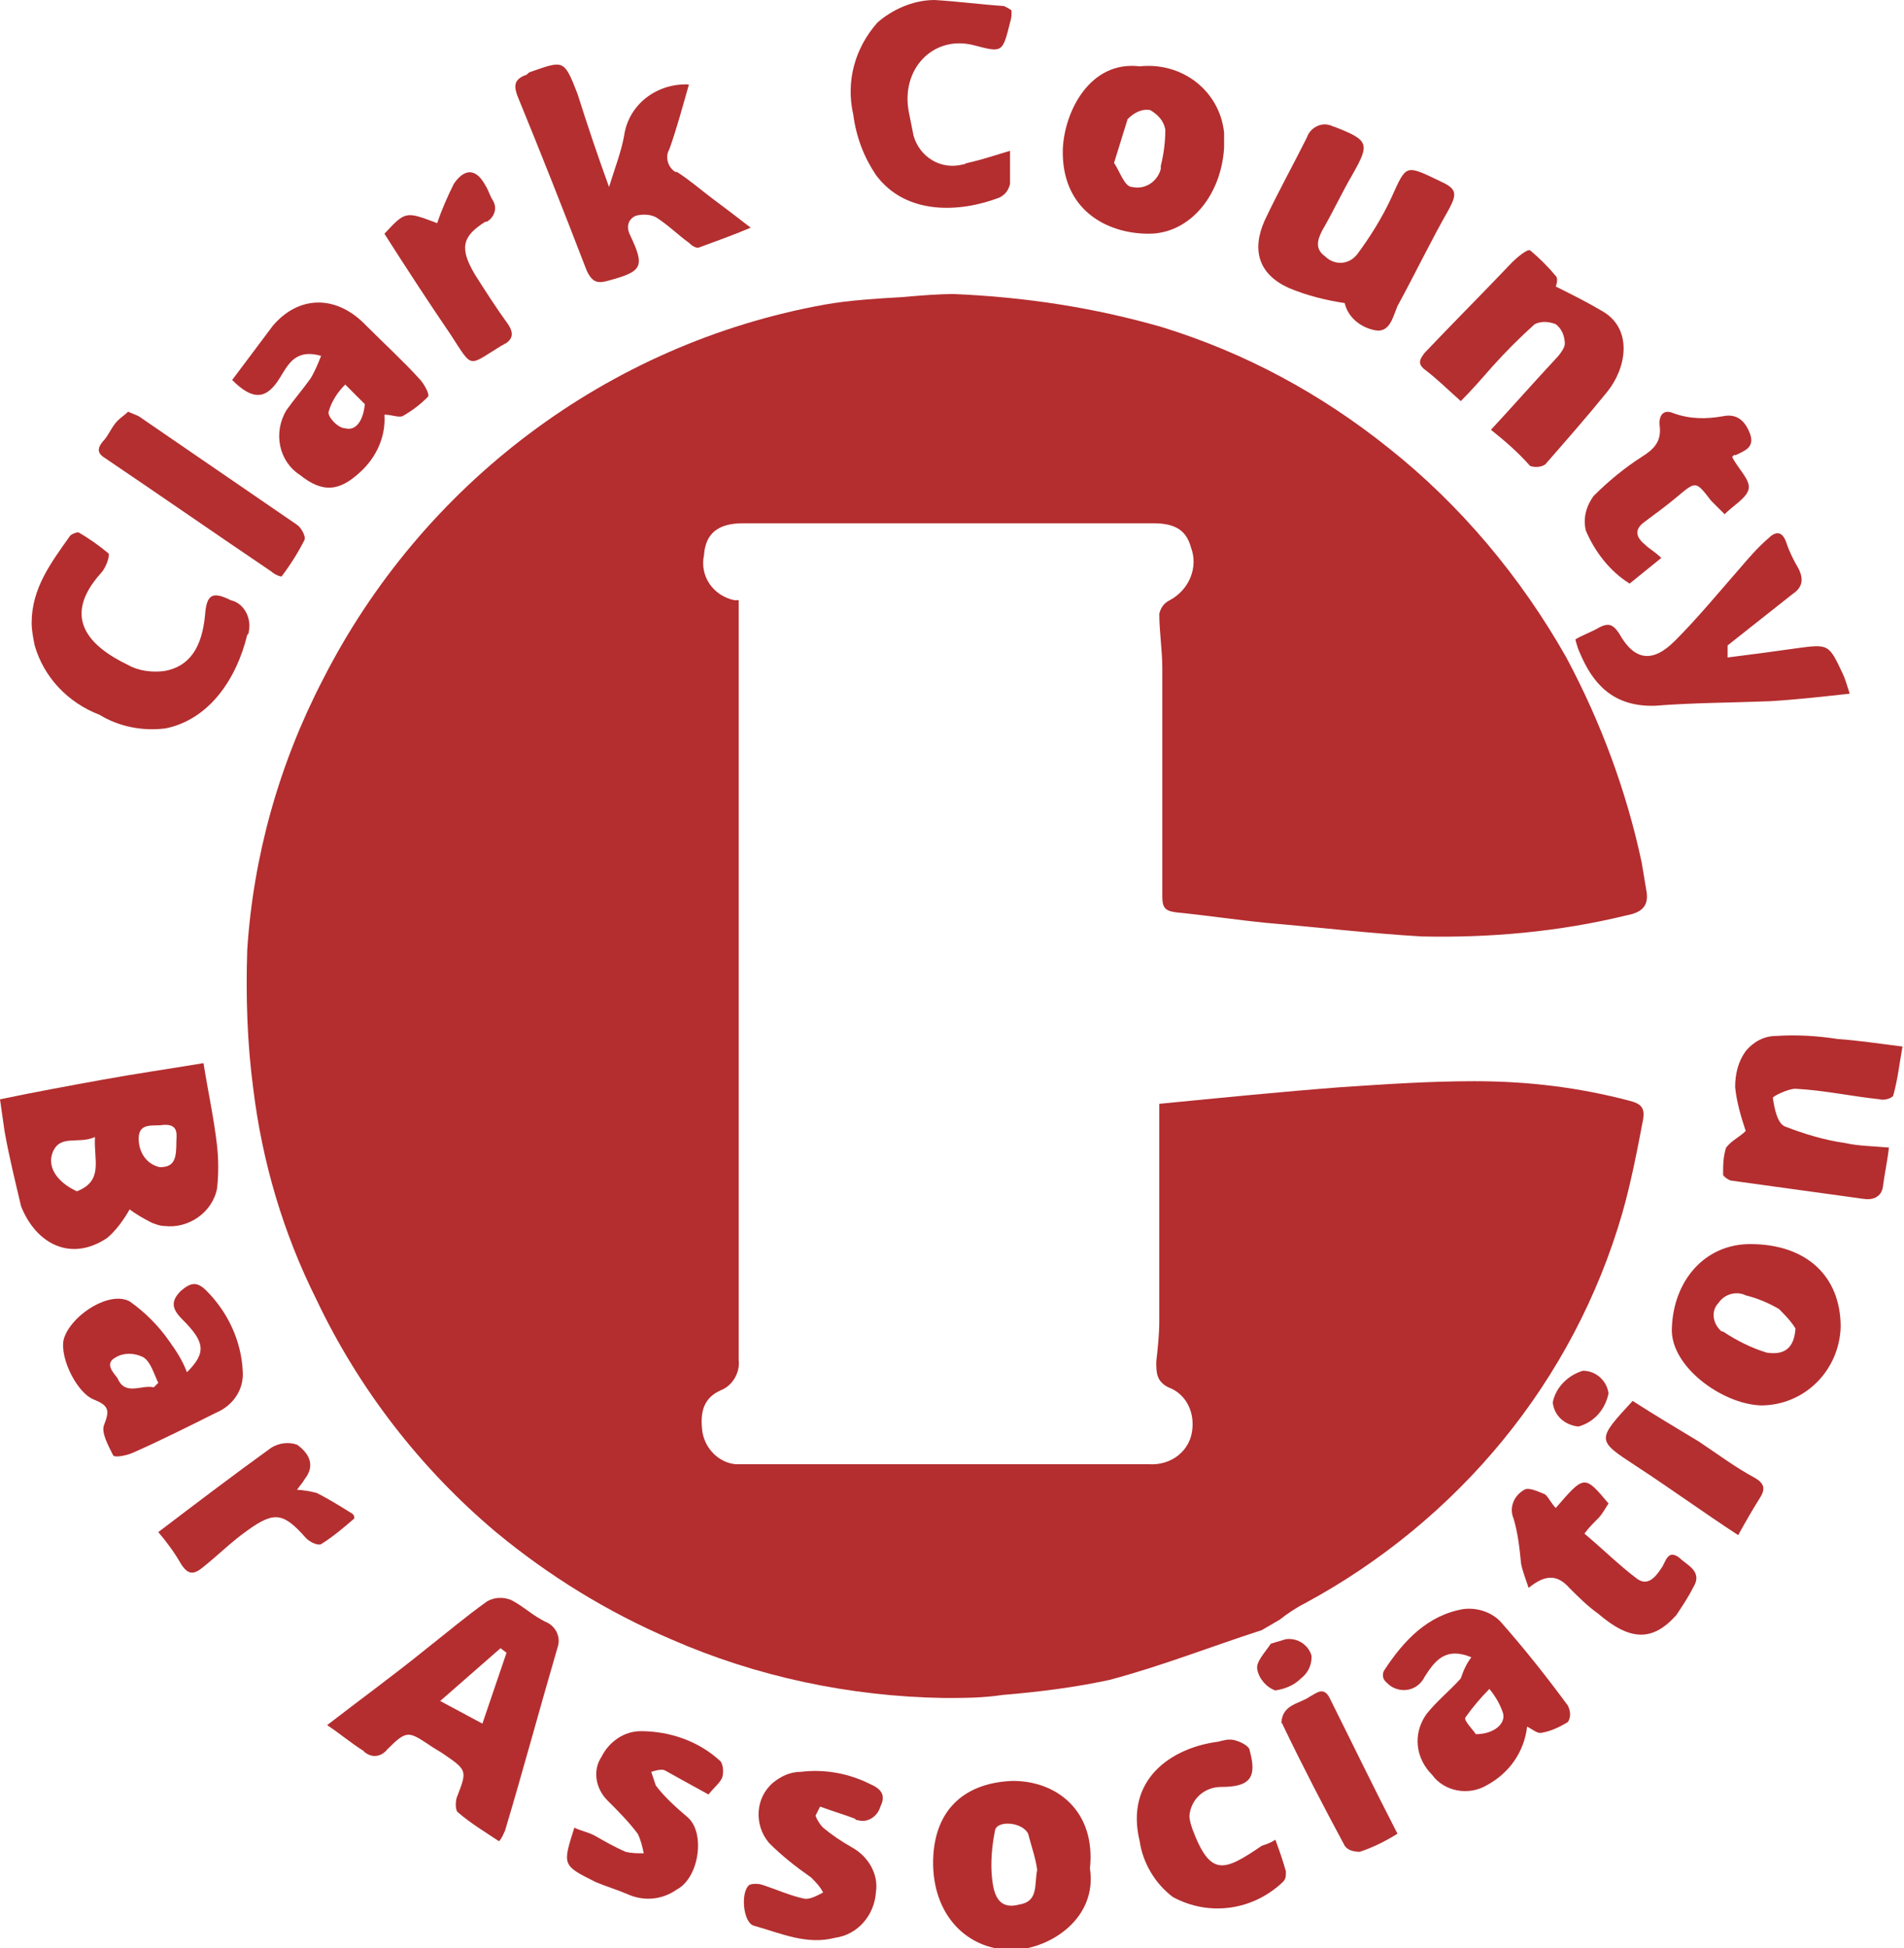
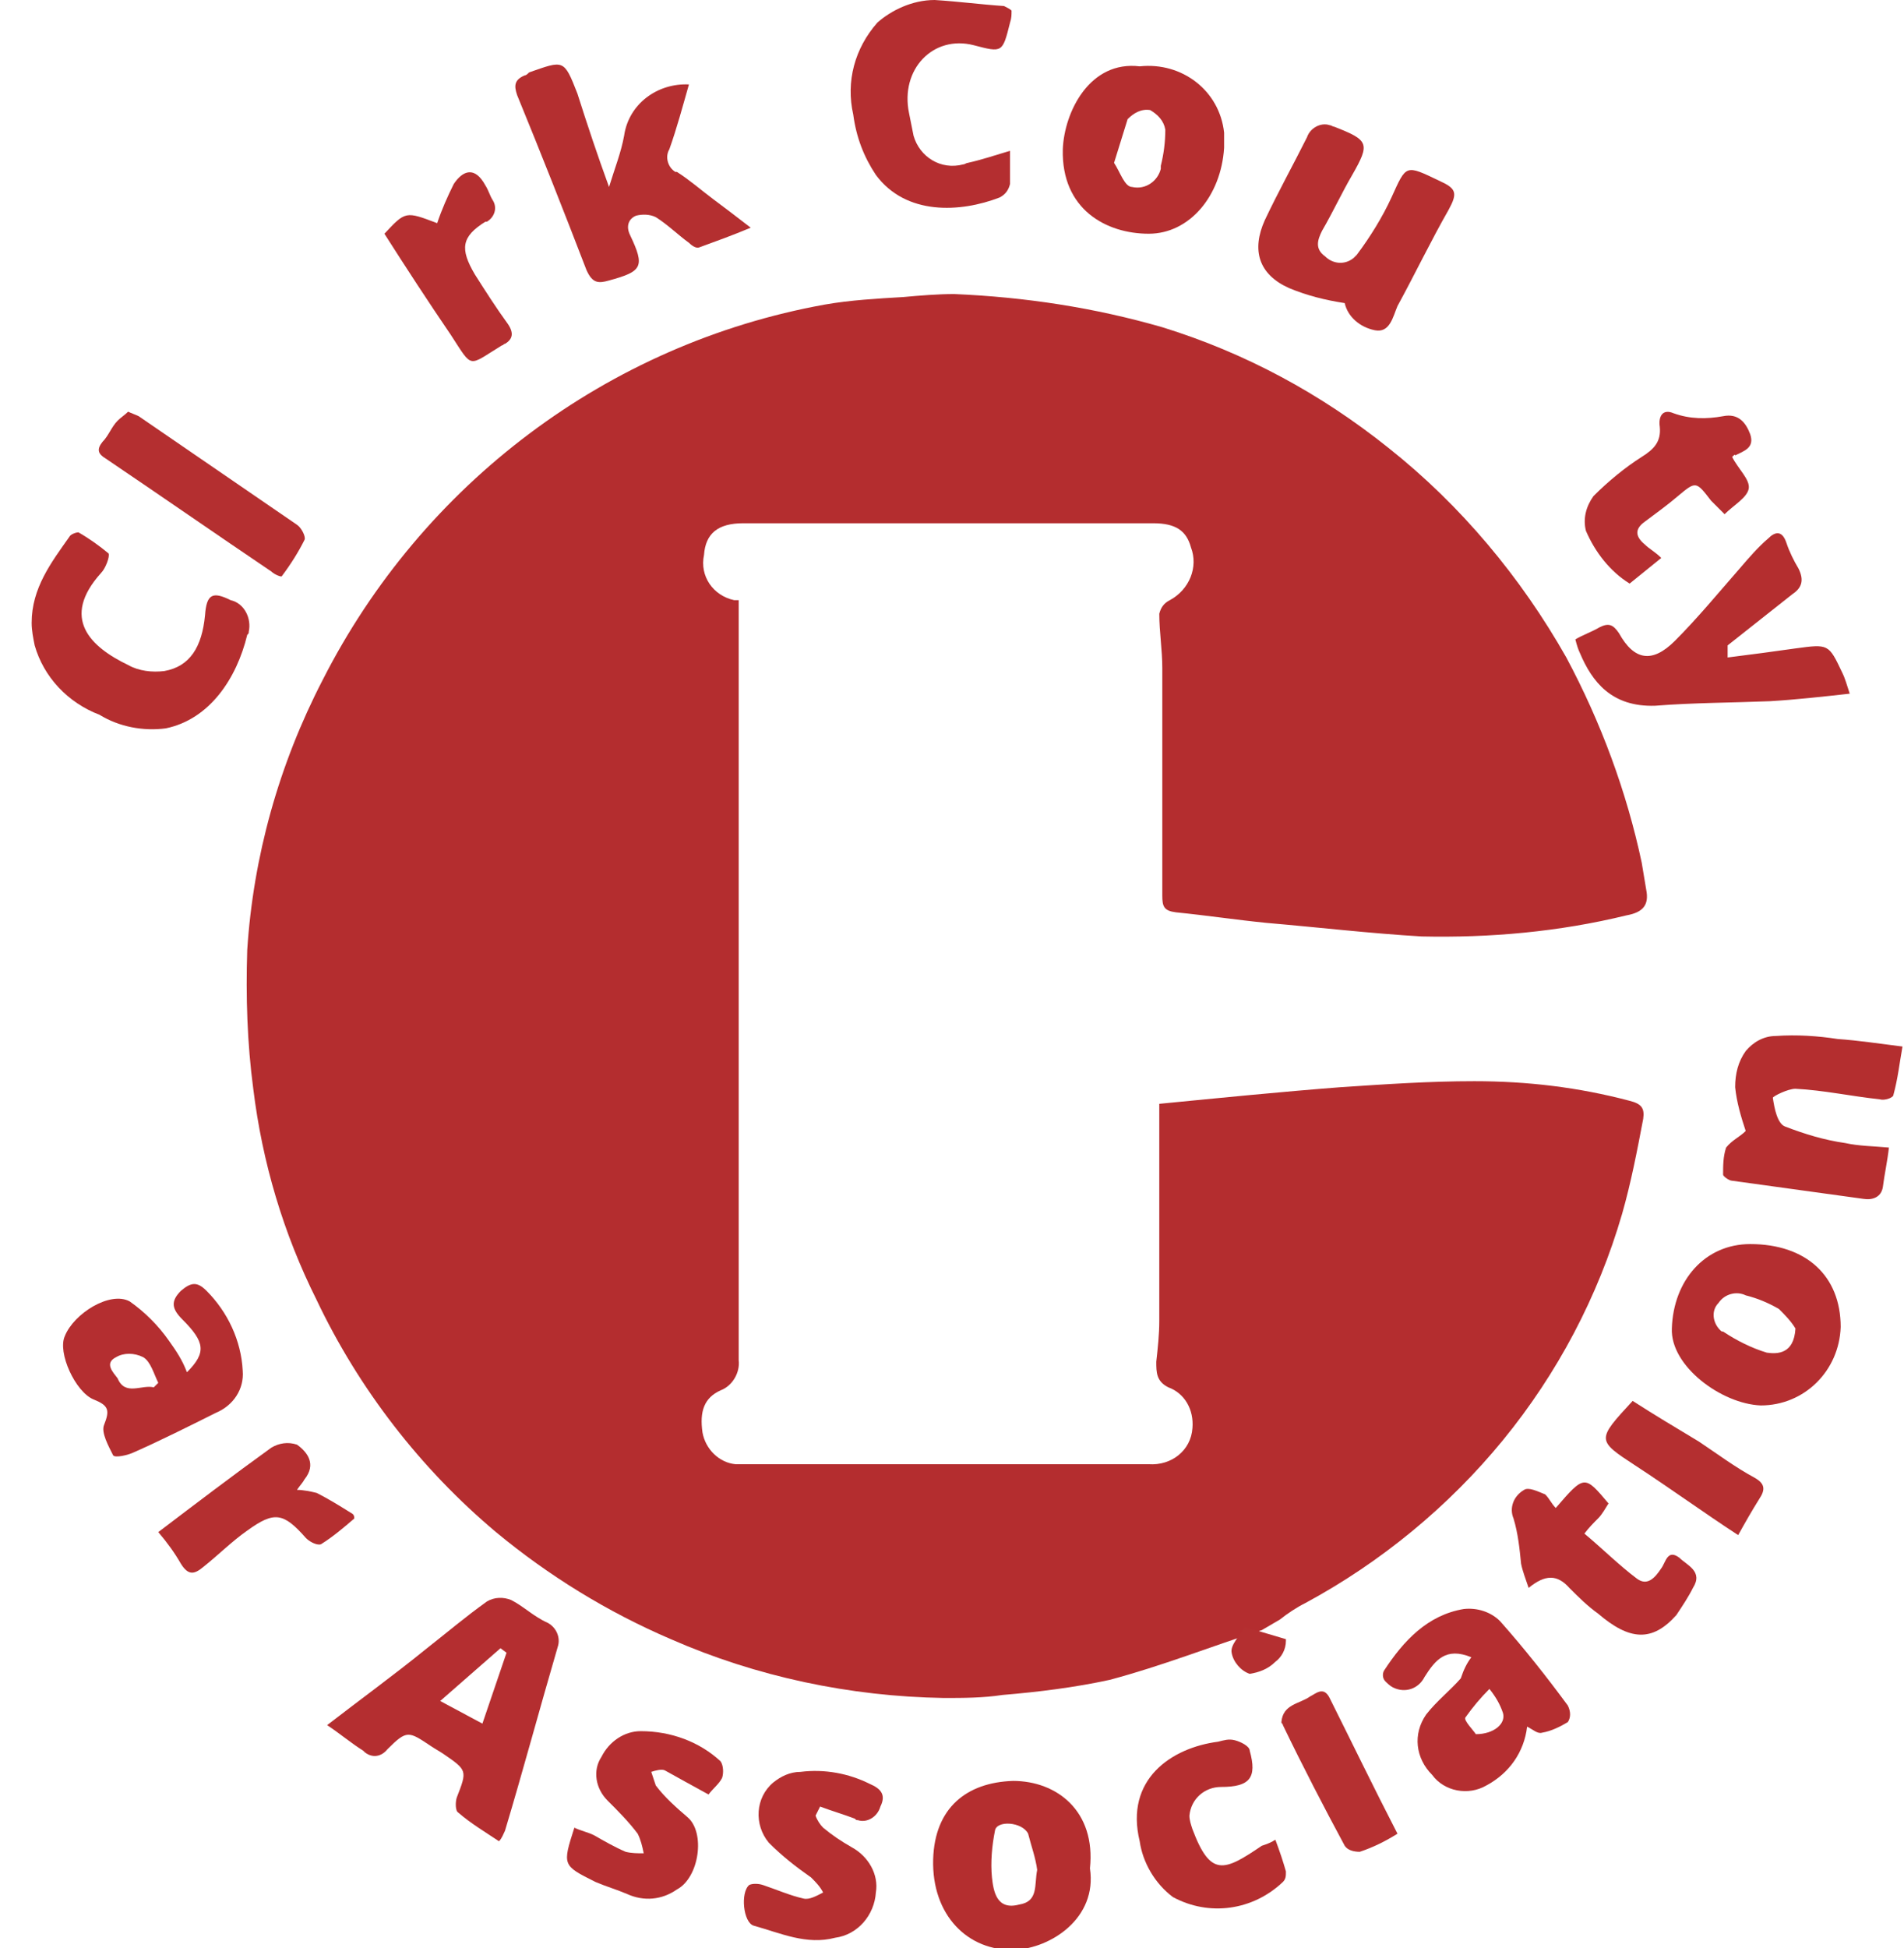
<svg xmlns="http://www.w3.org/2000/svg" version="1.1" id="Group_252" x="0px" y="0px" width="126.3px" height="129.2px" viewBox="0 0 126.3 129.2" enable-background="new 0 0 126.3 129.2" xml:space="preserve">
  <g id="Group_251">
    <path id="Path_1016" fill="#B42D2F" d="M83.7,108.1c-3.4,1.1-6.7,2.4-10.1,3.3c-2.3,0.5-4.7,0.8-7.1,1c-1.3,0.2-2.6,0.2-3.9,0.2   c-6.2-0.1-12.4-1.4-18.1-3.9c-4.2-1.8-8.1-4.2-11.6-7.1c-5-4.2-9.1-9.5-11.9-15.4c-2.2-4.4-3.6-9.1-4.2-14c-0.4-3-0.5-6.1-0.4-9.2   c0.4-6.2,2.1-12.3,5-17.9c6.6-13,18.9-22.3,33.3-24.9c1.7-0.3,3.5-0.4,5.2-0.5c1.1-0.1,2.3-0.2,3.4-0.2c4.7,0.2,9.3,0.9,13.8,2.2   c5.5,1.7,10.5,4.4,15,8c4.8,3.8,8.8,8.6,11.8,13.9c2.3,4.3,4,8.9,5,13.6c0.1,0.6,0.2,1.2,0.3,1.8c0.2,1-0.2,1.5-1.3,1.7   c-4.5,1.1-9.1,1.5-13.6,1.4c-3.4-0.2-6.8-0.6-10.3-0.9c-2-0.2-4-0.5-6-0.7c-0.8-0.1-0.9-0.4-0.9-1.1c0-5,0-10.1,0-15.1   c0-1.2-0.2-2.4-0.2-3.6c0.1-0.4,0.3-0.7,0.7-0.9c1.3-0.7,1.9-2.2,1.4-3.5c-0.3-1.1-1-1.6-2.5-1.6c-9.1,0-18.1,0-27.2,0   c-1.7,0-2.5,0.7-2.6,2.1c-0.3,1.4,0.6,2.7,2,3c0.1,0,0.2,0,0.3,0v1c0,16.5,0,32.9,0,49.4c0.1,0.8-0.4,1.7-1.2,2   c-1.1,0.5-1.4,1.4-1.2,2.8c0.2,1.1,1.1,2,2.2,2.1c2.1,0,4.3,0,6.4,0c7,0,14,0,21,0c1.5,0.1,2.8-0.9,2.9-2.4   c0.1-1.2-0.5-2.3-1.6-2.7c-0.8-0.4-0.8-1-0.8-1.7c0.1-0.9,0.2-1.8,0.2-2.7c0-4.5,0-9,0-13.5v-0.9c4.1-0.4,8.1-0.8,12-1.1   c3-0.2,5.9-0.4,8.9-0.4c3.5,0,6.9,0.4,10.3,1.3c0.8,0.2,1,0.5,0.9,1.2c-0.4,2.1-0.8,4.2-1.4,6.3c-1.6,5.5-4.3,10.6-7.9,15   c-3.6,4.4-8.1,8.1-13.1,10.8c-0.6,0.3-1.2,0.7-1.7,1.1L83.7,108.1" />
-     <path id="Path_1017" fill="#B42E2F" d="M0,72.9c2.4-0.5,4.6-0.9,6.8-1.3c2.2-0.4,4.3-0.7,6.7-1.1c0.3,1.9,0.7,3.7,0.9,5.5   c0.1,0.9,0.1,1.9,0,2.8c-0.3,1.6-1.9,2.7-3.5,2.5c-0.3,0-0.5-0.1-0.8-0.2c-0.6-0.3-1.1-0.6-1.5-0.9c-0.4,0.7-0.9,1.4-1.5,1.9   c-2.4,1.6-4.7,0.4-5.7-2.1C1,78.3,0.6,76.7,0.3,75C0.2,74.3,0.1,73.6,0,72.9 M6.3,75.4c-1.1,0.5-2.3-0.2-2.8,1   c-0.4,1,0.3,2,1.6,2.6C6.9,78.3,6.2,76.9,6.3,75.4 M11.7,75.7c0-0.4,0.2-1.2-0.9-1.1c-0.6,0.1-1.6-0.2-1.6,0.9   c0,0.9,0.5,1.7,1.4,1.9C11.6,77.4,11.7,76.8,11.7,75.7" />
    <path id="Path_1018" fill="#B42E30" d="M21.7,114.4c2.2-1.7,4.4-3.3,6.5-5c1.4-1.1,2.7-2.2,4.1-3.2c0.5-0.3,1.1-0.3,1.6-0.1   c0.8,0.4,1.5,1.1,2.4,1.5c0.6,0.3,0.9,1,0.7,1.6c-1.2,4.1-2.3,8.2-3.5,12.2c-0.1,0.2-0.2,0.5-0.4,0.7c-0.9-0.6-1.9-1.2-2.7-1.9   c-0.2-0.1-0.2-0.7-0.1-1c0.7-1.8,0.7-1.8-0.9-2.9c-0.3-0.2-0.5-0.3-0.8-0.5c-1.5-1-1.6-1.1-2.9,0.2c-0.4,0.5-1,0.6-1.5,0.2   c0,0-0.1-0.1-0.1-0.1C23.3,115.6,22.6,115,21.7,114.4 M33.6,109.6l-0.4-0.3l-4,3.5l2.8,1.5L33.6,109.6" />
    <path id="Path_1019" fill="#B42F30" d="M40.4,12.4c0.4-1.3,0.8-2.3,1-3.4c0.3-2.1,2.2-3.5,4.3-3.4c-0.4,1.4-0.8,2.9-1.3,4.3   c-0.3,0.5-0.1,1.2,0.4,1.5c0,0,0,0,0.1,0c0.8,0.5,1.6,1.2,2.4,1.8s1.6,1.2,2.5,1.9c-1.2,0.5-2.3,0.9-3.4,1.3   c-0.2,0.1-0.5-0.1-0.7-0.3c-0.7-0.5-1.4-1.2-2.2-1.7c-0.4-0.2-0.9-0.2-1.3-0.1c-0.5,0.2-0.7,0.7-0.4,1.3c1,2.1,0.8,2.4-1.4,3   c-0.7,0.2-1.1,0.2-1.5-0.7c-1.5-3.9-3-7.7-4.6-11.6c-0.2-0.6-0.2-1,0.5-1.3c0.1,0,0.2-0.1,0.3-0.2c2.3-0.8,2.3-0.9,3.2,1.4   C39,8.4,39.6,10.2,40.4,12.4" />
    <path id="Path_1020" fill="#B42E2F" d="M114.6,43.6c1.6-0.2,3.1-0.4,4.5-0.6c2.2-0.3,2.2-0.3,3.1,1.6c0.2,0.4,0.3,0.8,0.5,1.4   c-1.8,0.2-3.6,0.4-5.3,0.5c-2.5,0.1-5.1,0.1-7.6,0.3c-2.9,0.1-4.2-1.6-5-3.5c-0.1-0.2-0.2-0.5-0.3-0.9c0.5-0.3,1.1-0.5,1.6-0.8   c0.6-0.3,0.9-0.2,1.3,0.4c1,1.8,2.2,2,3.7,0.5c1.5-1.5,2.9-3.2,4.3-4.8c0.6-0.7,1.2-1.4,1.9-2c0.4-0.4,0.9-0.6,1.2,0.3   c0.2,0.6,0.5,1.2,0.8,1.7c0.4,0.8,0.2,1.3-0.4,1.7c-1.4,1.1-2.9,2.3-4.3,3.4C114.6,42.9,114.6,43.1,114.6,43.6" />
-     <path id="Path_1021" fill="#B42F30" d="M98.9,28.5c1.4-1.5,2.8-3.1,4.2-4.6c0.3-0.3,0.7-0.8,0.7-1.1c0-0.5-0.2-1-0.6-1.3   c-0.5-0.2-1-0.2-1.4,0c-1,0.9-1.9,1.8-2.8,2.8c-0.7,0.8-1.4,1.6-2.1,2.3c-0.9-0.8-1.6-1.5-2.4-2.1c-0.5-0.4-0.3-0.7,0-1.1   c1.9-2,3.9-4,5.8-6c0.3-0.3,1-0.9,1.2-0.8c0.6,0.5,1.2,1.1,1.7,1.7c0.2,0.2,0,0.7,0,0.7c1.2,0.6,2.2,1.1,3.2,1.7   c1.9,1.2,1.5,3.7,0.2,5.3c-1.3,1.6-2.7,3.2-4.1,4.8c-0.3,0.2-0.7,0.2-1,0.1C100.7,30,99.9,29.3,98.9,28.5" />
    <path id="Path_1022" fill="#B52F30" d="M89.2,20.1c-1.3-0.2-2.5-0.5-3.7-1c-2-0.9-2.5-2.5-1.6-4.5c0.9-1.9,1.9-3.7,2.8-5.5   c0.2-0.6,0.9-1,1.5-0.8c0.1,0,0.2,0.1,0.3,0.1c2.3,0.9,2.4,1.1,1.2,3.2c-0.7,1.2-1.3,2.5-2,3.7c-0.3,0.6-0.5,1.2,0.2,1.7   c0.5,0.5,1.3,0.6,1.9,0.1c0.1-0.1,0.1-0.1,0.2-0.2c0.9-1.2,1.7-2.5,2.3-3.8c1-2.2,0.9-2.2,3.2-1.1c1.1,0.5,1.2,0.8,0.6,1.9   c-1.2,2.1-2.2,4.2-3.4,6.4c-0.3,0.7-0.5,1.8-1.5,1.6C90.2,21.7,89.4,21,89.2,20.1" />
    <path id="Path_1023" fill="#B42E2F" d="M115.8,75c-0.3-0.9-0.6-1.9-0.7-2.9c0-0.9,0.2-1.7,0.7-2.4c0.5-0.6,1.2-1,2-1   c1.4-0.1,2.8,0,4.1,0.2c1.4,0.1,2.7,0.3,4.3,0.5c-0.2,1.1-0.3,2.1-0.6,3.2c0,0.2-0.6,0.4-0.9,0.3c-1.9-0.2-3.7-0.6-5.6-0.7   c-0.5,0-1.5,0.5-1.5,0.6c0.1,0.7,0.3,1.7,0.8,1.9c1.3,0.5,2.6,0.9,4,1.1c0.9,0.2,1.8,0.2,2.9,0.3c-0.1,0.9-0.3,1.8-0.4,2.6   c-0.1,0.7-0.7,0.9-1.3,0.8c-2.9-0.4-5.8-0.8-8.7-1.2c-0.2,0-0.6-0.3-0.6-0.4c0-0.6,0-1.2,0.2-1.8C114.9,75.6,115.4,75.4,115.8,75" />
    <path id="Path_1024" fill="#B42E2F" d="M75.6,4.4c2.8-0.3,5.3,1.6,5.6,4.4c0,0.3,0,0.7,0,1c-0.2,3.2-2.3,5.7-5,5.7   c-2.8,0-5.8-1.6-5.7-5.6C70.6,7.4,72.3,4,75.6,4.4 M73.9,10.8c0.4,0.6,0.7,1.6,1.2,1.6c0.9,0.2,1.7-0.4,1.9-1.2c0-0.1,0-0.1,0-0.2   c0.2-0.8,0.3-1.6,0.3-2.4c-0.1-0.6-0.5-1-1-1.3c-0.6-0.1-1.1,0.2-1.5,0.6C74.5,8.9,74.2,9.8,73.9,10.8" />
    <path id="Path_1025" fill="#B42E2F" d="M72.3,123.9c0.5,3.3-2.6,5.3-5,5.4c-3.1,0.1-5.5-2.3-5.4-6c0.1-3.4,2.2-5.1,5.3-5.2   C70.1,118.1,72.7,120.1,72.3,123.9 M68.8,124c-0.1-0.8-0.4-1.6-0.6-2.4c-0.4-0.8-2.1-0.9-2.2-0.2c-0.2,1-0.3,2.1-0.2,3.1   c0.1,0.9,0.3,2.2,1.8,1.8C68.9,126.1,68.6,125,68.8,124" />
    <path id="Path_1026" fill="#B42E2F" d="M2.1,41.3c0-2.3,1.3-4,2.5-5.7c0.1-0.2,0.5-0.3,0.6-0.3c0.7,0.4,1.4,0.9,2,1.4   C7.3,36.9,7,37.7,6.7,38C4,41,6,42.9,8.5,44.1c0.7,0.4,1.6,0.5,2.4,0.4c1.7-0.3,2.5-1.6,2.7-3.7c0.1-1.4,0.5-1.6,1.7-1   c0.9,0.2,1.4,1.2,1.2,2.1c0,0.1,0,0.1-0.1,0.2c-0.7,2.9-2.5,5.6-5.4,6.2c-1.5,0.2-3.1-0.1-4.4-0.9c-2.1-0.8-3.7-2.5-4.3-4.6   C2.2,42.3,2.1,41.8,2.1,41.3" />
    <path id="Path_1027" fill="#B42E30" d="M67.1,0.7c0,0.3,0,0.5-0.1,0.8c-0.5,2-0.5,2-2.4,1.5c-2.7-0.7-4.9,1.6-4.3,4.5   c0.1,0.5,0.2,1,0.3,1.5c0.4,1.4,1.8,2.3,3.3,1.9c0.1,0,0.2-0.1,0.3-0.1c0.9-0.2,1.8-0.5,2.8-0.8c0,0.7,0,1.5,0,2.2   c-0.1,0.4-0.3,0.7-0.7,0.9c-2.6,1-6.2,1.2-8.2-1.5c-0.8-1.2-1.3-2.5-1.5-4c-0.5-2.2,0.1-4.4,1.6-6.1C59.1,0.7,60.5,0,62,0   c1.6,0.1,3.1,0.3,4.6,0.4C66.8,0.5,67,0.6,67.1,0.7" />
-     <path id="Path_1028" fill="#B42E30" d="M21.3,23.6c-1.7-0.5-2.2,0.6-2.7,1.4c-0.9,1.5-1.8,1.6-3.2,0.2c0.9-1.2,1.8-2.4,2.7-3.6   c1.7-2,4.2-2.1,6.2,0c1.2,1.2,2.4,2.3,3.5,3.5c0.3,0.3,0.7,1,0.6,1.2c-0.5,0.5-1,0.9-1.7,1.3c-0.3,0.1-0.7-0.1-1.2-0.1   c0.1,1.4-0.5,2.8-1.6,3.8c-1.4,1.3-2.5,1.4-4,0.2c-1.4-0.9-1.8-2.8-0.9-4.3c0.5-0.7,1.1-1.4,1.6-2.1C20.9,24.6,21.1,24.1,21.3,23.6    M24.2,26.8l-1.3-1.3c-0.5,0.5-0.9,1.1-1.1,1.8c-0.1,0.3,0.6,1.1,1.1,1.1C23.6,28.6,24.1,27.9,24.2,26.8" />
    <path id="Path_1029" fill="#B42E30" d="M116.1,82.5c3.7,0,6,2.1,6,5.5c-0.1,2.9-2.4,5.2-5.3,5.2c-2.6-0.1-6-2.6-5.9-5.1   C111,84.9,113.1,82.5,116.1,82.5 M119.1,88.1c-0.3-0.5-0.7-0.9-1.1-1.3c-0.7-0.4-1.4-0.7-2.2-0.9c-0.6-0.3-1.4-0.1-1.8,0.5   c-0.5,0.5-0.4,1.3,0.1,1.8c0.1,0.1,0.1,0.1,0.2,0.1c0.9,0.6,1.9,1.1,2.9,1.4C117.9,89.8,119,89.8,119.1,88.1" />
    <path id="Path_1030" fill="#B42E30" d="M97.6,109.9c-1.7-0.7-2.4,0.2-3.1,1.3c-0.4,0.8-1.3,1.1-2.1,0.7c-0.2-0.1-0.4-0.3-0.5-0.4   c-0.2-0.2-0.2-0.5-0.1-0.7c1.3-2,2.9-3.7,5.3-4.1c0.9-0.1,1.8,0.2,2.4,0.8c1.6,1.8,3.1,3.7,4.5,5.6c0.2,0.4,0.2,0.8,0,1.1   c-0.5,0.3-1.1,0.6-1.7,0.7c-0.3,0.1-0.6-0.2-1-0.4c-0.2,1.7-1.2,3.1-2.7,3.9c-1.2,0.7-2.8,0.4-3.6-0.7c-1.1-1.1-1.3-2.7-0.4-4   c0.7-0.9,1.6-1.6,2.3-2.4C97.1,110.7,97.3,110.3,97.6,109.9 M97.9,115c1.2,0,2-0.7,1.8-1.4c-0.2-0.6-0.5-1.1-0.9-1.6   c-0.6,0.6-1.1,1.2-1.6,1.9C97.1,114.1,97.7,114.7,97.9,115" />
    <path id="Path_1031" fill="#B42E30" d="M12.4,91c1.3-1.3,1.2-2-0.3-3.5c-0.7-0.7-0.8-1.2-0.1-1.9c0.7-0.6,1.1-0.6,1.7,0   c1.4,1.4,2.3,3.3,2.4,5.3c0.1,1.2-0.6,2.3-1.8,2.8c-1.8,0.9-3.6,1.8-5.4,2.6c-0.4,0.2-1.3,0.4-1.4,0.2c-0.3-0.6-0.8-1.5-0.6-2   c0.4-1,0.3-1.3-0.7-1.7c-1.2-0.5-2.4-3.1-1.9-4.2c0.6-1.5,3-3,4.3-2.3c1,0.7,1.9,1.6,2.6,2.6C11.7,89.6,12.1,90.2,12.4,91 M10.2,92   l0.3-0.3c-0.3-0.6-0.5-1.4-1-1.7c-0.6-0.3-1.3-0.3-1.8,0c-0.8,0.4-0.2,1,0.1,1.4C8.3,92.6,9.4,91.8,10.2,92" />
    <path id="Path_1032" fill="#B42F30" d="M54.1,120.4c0.1,0.3,0.3,0.6,0.5,0.8c0.6,0.5,1.2,0.9,1.9,1.3c1.1,0.6,1.8,1.8,1.6,3   c-0.1,1.5-1.2,2.8-2.7,3c-1.9,0.5-3.6-0.3-5.4-0.8c-0.7-0.2-0.9-2.2-0.3-2.7c0.2-0.1,0.6-0.1,0.9,0c0.9,0.3,1.8,0.7,2.7,0.9   c0.4,0.1,0.9-0.2,1.3-0.4c-0.2-0.4-0.5-0.7-0.8-1c-1-0.7-1.9-1.4-2.8-2.3c-1-1.2-0.9-3,0.3-4c0.5-0.4,1.1-0.7,1.8-0.7   c1.6-0.2,3.2,0.1,4.6,0.8c0.7,0.3,1.1,0.7,0.7,1.5c-0.2,0.7-0.9,1.1-1.5,0.9c-0.1,0-0.1,0-0.2-0.1c-0.8-0.3-1.5-0.5-2.3-0.8   L54.1,120.4" />
    <path id="Path_1033" fill="#B42E30" d="M47,119c-1.1-0.6-2-1.1-2.9-1.6c-0.2-0.1-0.6,0-0.9,0.1c0.1,0.3,0.2,0.6,0.3,0.9   c0.6,0.8,1.4,1.5,2.1,2.1c1.2,1,0.8,4-0.7,4.8c-1,0.7-2.2,0.8-3.3,0.3c-0.7-0.3-1.4-0.5-2.1-0.8c-2.2-1.1-2.2-1.1-1.4-3.6   c0.4,0.2,0.9,0.3,1.3,0.5c0.7,0.4,1.4,0.8,2.1,1.1c0.4,0.1,0.8,0.1,1.2,0.1c-0.1-0.5-0.2-0.9-0.4-1.3c-0.6-0.8-1.3-1.5-2-2.2   c-0.8-0.8-1-2-0.4-2.9c0.5-1,1.5-1.7,2.6-1.7c2,0,3.9,0.7,5.3,2c0.2,0.3,0.2,0.8,0.1,1.1C47.7,118.3,47.3,118.6,47,119" />
    <path id="Path_1034" fill="#B42E2F" d="M84.6,122c0.3,0.8,0.5,1.4,0.7,2.1c0,0.3,0,0.5-0.2,0.7c-2,1.9-4.9,2.3-7.3,1   c-1.2-0.9-2-2.3-2.2-3.7c-1-4.1,2.1-6.2,5.2-6.6c0.4-0.1,0.7-0.2,1.1-0.1c0.4,0.1,1,0.4,1,0.7c0.5,1.8,0,2.4-1.9,2.4   c-1.1,0-2,0.8-2.1,1.9c0,0.3,0.1,0.6,0.2,0.9c1.2,3.2,2.1,2.8,4.6,1.1C84,122.3,84.3,122.2,84.6,122" />
    <path id="Path_1035" fill="#B42E30" d="M103.2,100c1.9-2.2,1.9-2.2,3.5-0.3c-0.2,0.3-0.4,0.7-0.7,1s-0.6,0.6-0.9,1   c1.2,1,2.3,2.1,3.5,3c0.7,0.5,1.2-0.1,1.6-0.7c0.3-0.4,0.4-1.3,1.2-0.7c0.5,0.5,1.6,0.9,0.9,2c-0.3,0.6-0.7,1.2-1.1,1.8   c-1.6,1.8-3.1,1.7-5.2-0.1c-0.7-0.5-1.3-1.1-1.9-1.7c-0.8-0.9-1.6-0.9-2.7,0c-0.2-0.6-0.4-1.1-0.5-1.6c-0.1-1-0.2-2-0.5-3   c-0.3-0.7,0-1.5,0.7-1.9c0,0,0,0,0,0c0.3-0.2,0.9,0.1,1.4,0.3C102.8,99.4,102.9,99.7,103.2,100" />
    <path id="Path_1036" fill="#B42E30" d="M114.9,30.3c0.4,0.8,1.2,1.5,1.1,2.1c-0.1,0.6-1,1.1-1.6,1.7c-0.3-0.3-0.6-0.6-0.9-0.9   c-1-1.3-1-1.3-2.2-0.3c-0.7,0.6-1.4,1.1-2.2,1.7c-0.7,0.5-0.6,1,0,1.5c0.3,0.3,0.7,0.5,1.1,0.9l-2.1,1.7c-1.3-0.8-2.3-2.1-2.9-3.5   c-0.2-0.8,0-1.6,0.5-2.3c1-1,2.1-1.9,3.2-2.6c0.8-0.5,1.3-1,1.2-2c-0.1-0.7,0.2-1.2,0.9-0.9c1.1,0.4,2.2,0.4,3.3,0.2   c1-0.2,1.5,0.4,1.8,1.2c0.3,0.9-0.4,1.1-1,1.4C115.1,30.1,115,30.2,114.9,30.3" />
    <path id="Path_1037" fill="#B42F30" d="M8.5,27.3c0.2,0.1,0.5,0.2,0.7,0.3c3.5,2.4,7,4.8,10.5,7.2c0.3,0.2,0.6,0.8,0.5,1   c-0.4,0.8-0.9,1.6-1.5,2.4c0,0.1-0.5-0.1-0.7-0.3c-3.7-2.5-7.3-5-11-7.5c-0.5-0.3-0.6-0.6-0.2-1.1c0.4-0.4,0.6-1,1-1.4   C8,27.7,8.3,27.5,8.5,27.3" />
    <path id="Path_1038" fill="#B42F30" d="M10.5,101.6c2.5-1.9,5-3.8,7.5-5.6c0.5-0.3,1.1-0.4,1.7-0.2c0.7,0.5,1.3,1.3,0.5,2.3   c-0.1,0.2-0.3,0.4-0.5,0.7c0.4,0,0.9,0.1,1.3,0.2c0.8,0.4,1.6,0.9,2.4,1.4c0.1,0.1,0.1,0.2,0.1,0.3c-0.7,0.6-1.4,1.2-2.2,1.7   c-0.2,0.1-0.7-0.1-1-0.4c-1.5-1.7-2.1-1.8-3.9-0.5c-1,0.7-1.9,1.6-2.9,2.4c-0.6,0.5-1,0.6-1.5-0.2C11.6,103,11.1,102.3,10.5,101.6" />
    <path id="Path_1039" fill="#B42F30" d="M29,14.8c0.3-0.9,0.7-1.8,1.1-2.6c0.6-0.9,1.4-1.2,2.1,0.1c0.2,0.3,0.3,0.7,0.5,1   c0.3,0.5,0.1,1.1-0.4,1.4c0,0,0,0-0.1,0c-1.6,1-1.7,1.8-0.7,3.5c0.7,1.1,1.4,2.2,2.2,3.3c0.4,0.6,0.3,1-0.2,1.3   c-0.1,0-0.1,0.1-0.2,0.1c-2.3,1.4-1.9,1.6-3.4-0.7c-1.5-2.2-3-4.5-4.4-6.7C26.9,14,26.9,14,29,14.8" />
    <path id="Path_1040" fill="#B42F30" d="M115.3,101.8c-2.3-1.5-4.5-3.1-6.8-4.6c-2.6-1.7-2.6-1.7-0.2-4.3c1.4,0.9,2.9,1.8,4.4,2.7   c1.2,0.8,2.4,1.7,3.7,2.4c0.7,0.4,0.7,0.8,0.3,1.4C116.2,100.2,115.8,100.9,115.3,101.8" />
    <path id="Path_1041" fill="#B53031" d="M92.7,121.6c-0.8,0.5-1.6,0.9-2.5,1.2c-0.4,0-0.8-0.1-1-0.4c-1.4-2.6-2.8-5.3-4.1-8   c0-0.1-0.1-0.1-0.1-0.2c0.1-1.2,1.2-1.2,1.9-1.7c0.4-0.2,0.9-0.7,1.3,0.1C89.7,115.6,91.1,118.5,92.7,121.6" />
-     <path id="Path_1042" fill="#B53031" d="M104.7,94.6c-0.9-0.1-1.6-0.7-1.7-1.6c0.2-1,1-1.8,2-2.1c0.9,0,1.6,0.7,1.7,1.5   C106.5,93.4,105.8,94.3,104.7,94.6" />
-     <path id="Path_1043" fill="#B42F30" d="M85.3,108.7c0.8-0.1,1.5,0.4,1.7,1.1c0,0,0,0,0,0.1c0,0.6-0.3,1.1-0.7,1.4   c-0.5,0.5-1.1,0.7-1.7,0.8c-0.6-0.2-1.1-0.8-1.2-1.4c-0.1-0.5,0.5-1.1,0.9-1.7L85.3,108.7z" />
+     <path id="Path_1043" fill="#B42F30" d="M85.3,108.7c0,0,0,0,0,0.1c0,0.6-0.3,1.1-0.7,1.4   c-0.5,0.5-1.1,0.7-1.7,0.8c-0.6-0.2-1.1-0.8-1.2-1.4c-0.1-0.5,0.5-1.1,0.9-1.7L85.3,108.7z" />
  </g>
</svg>